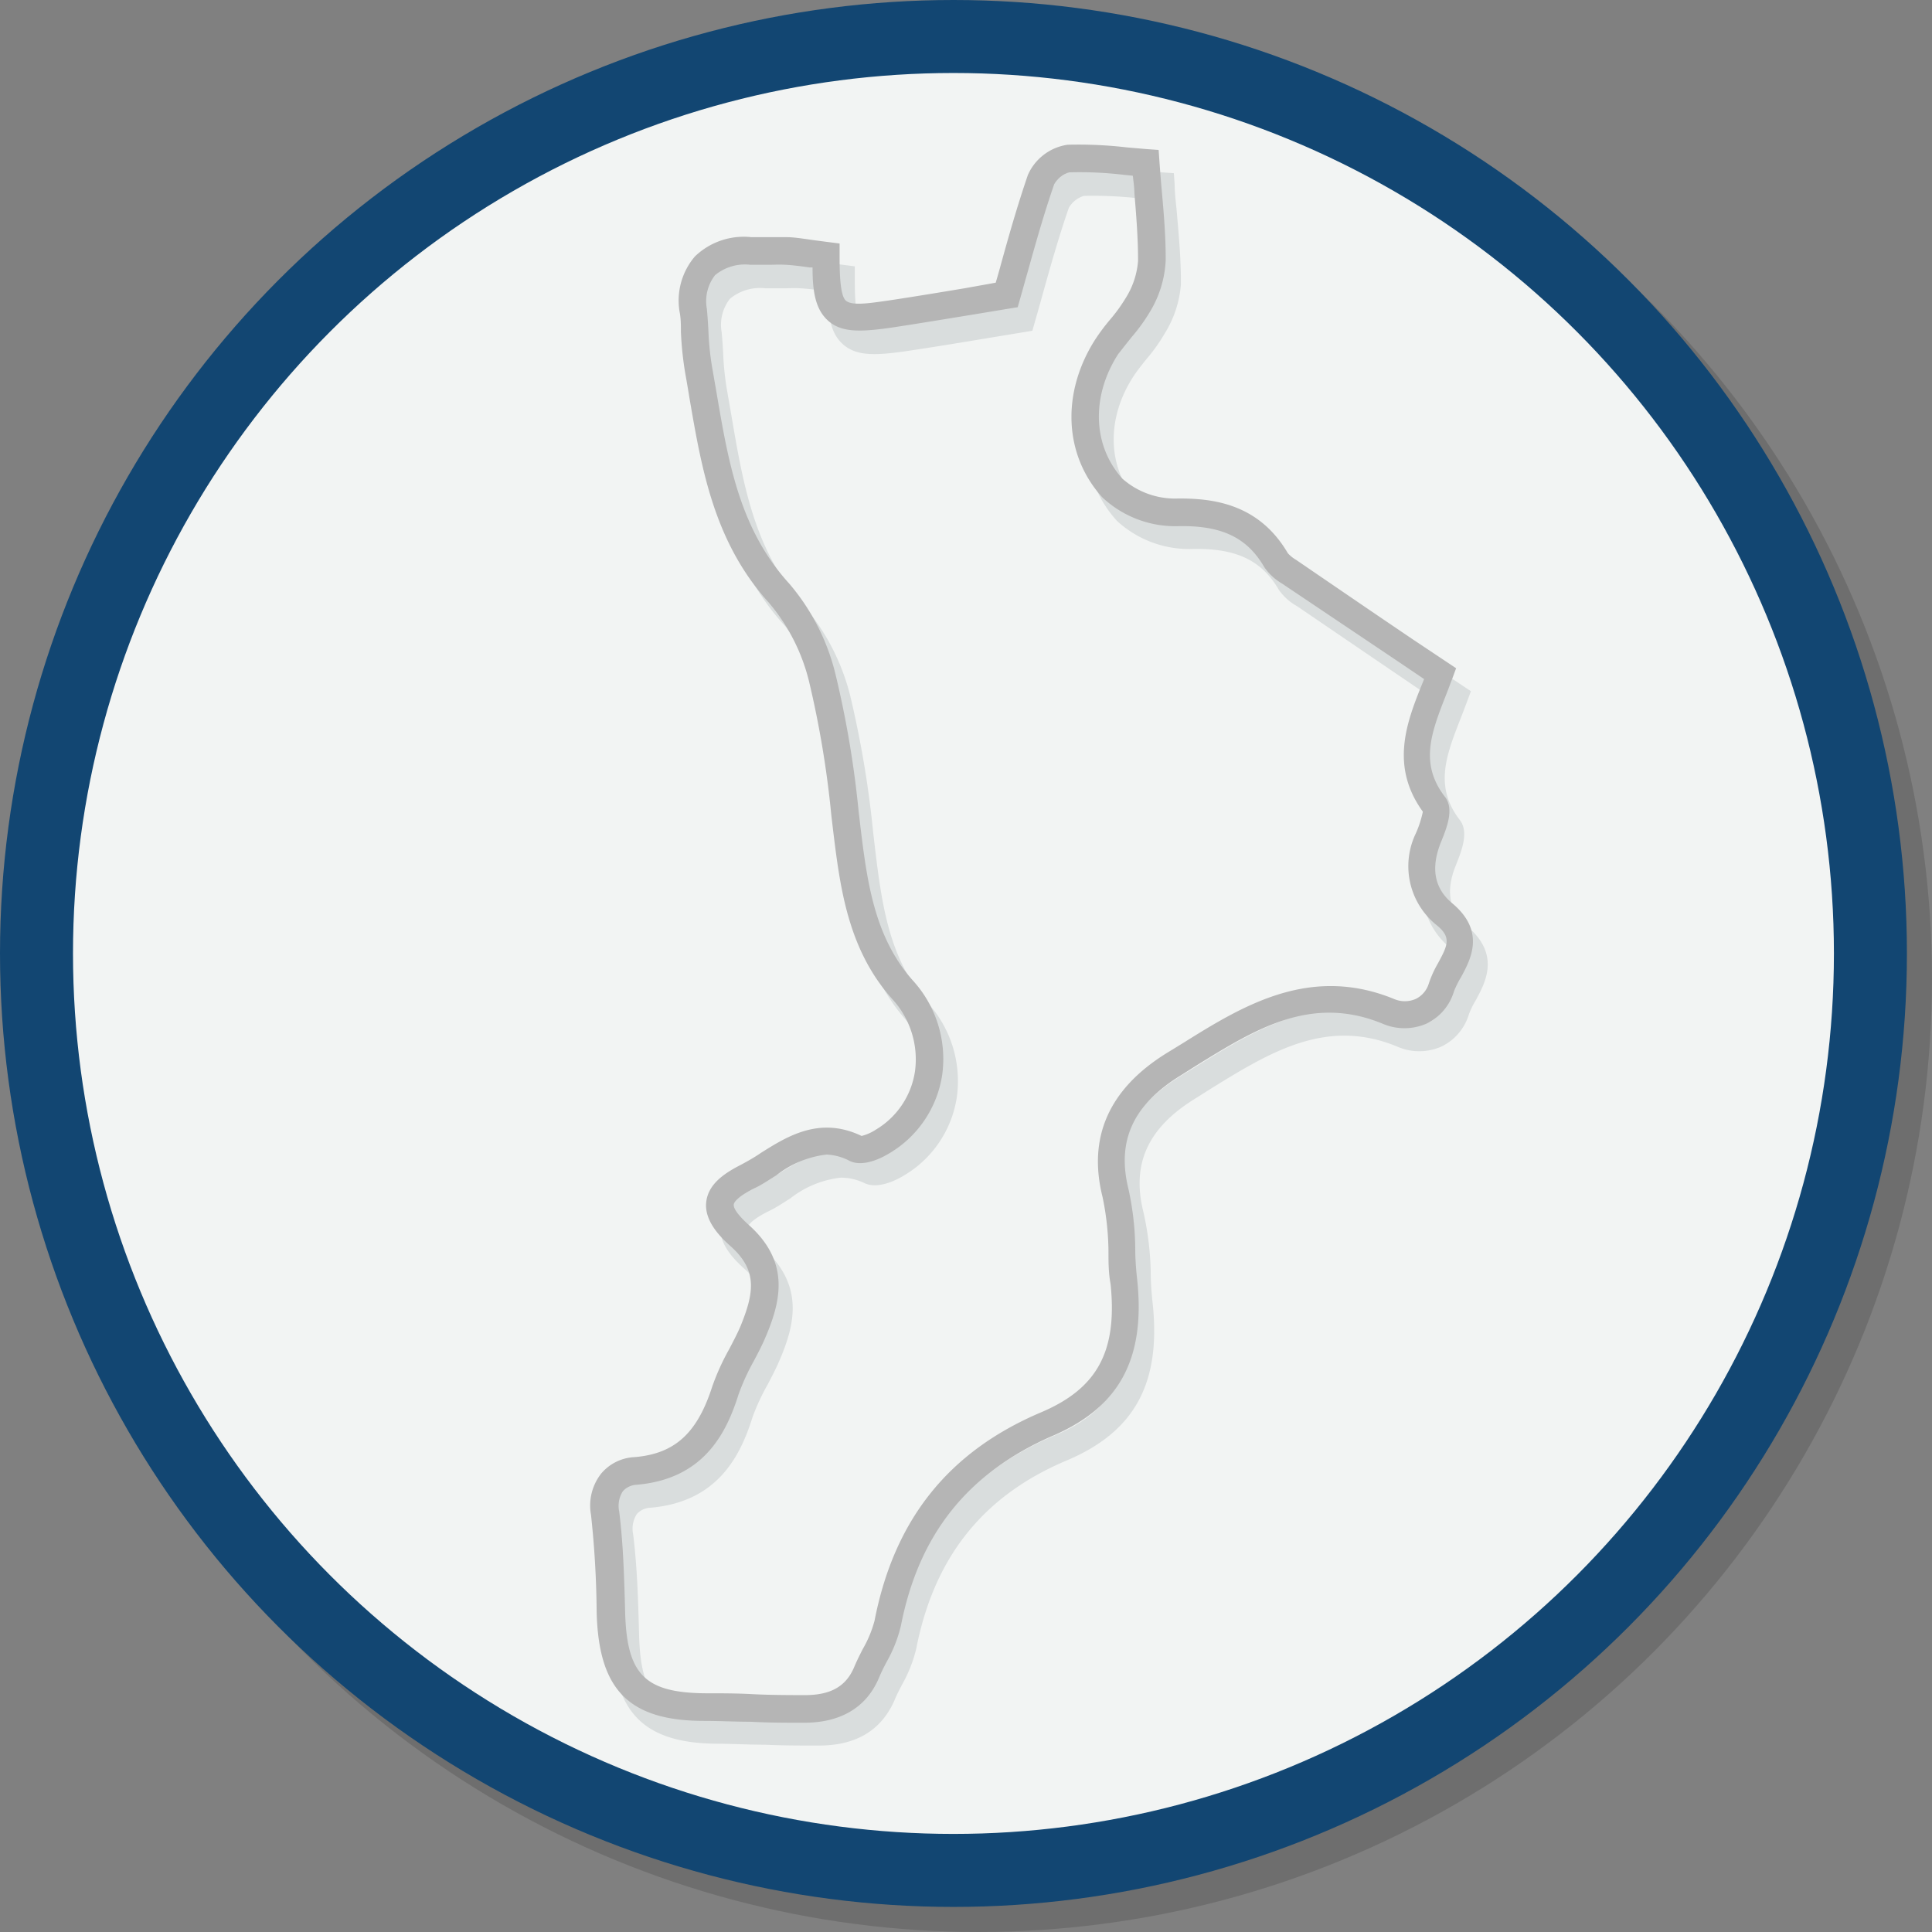
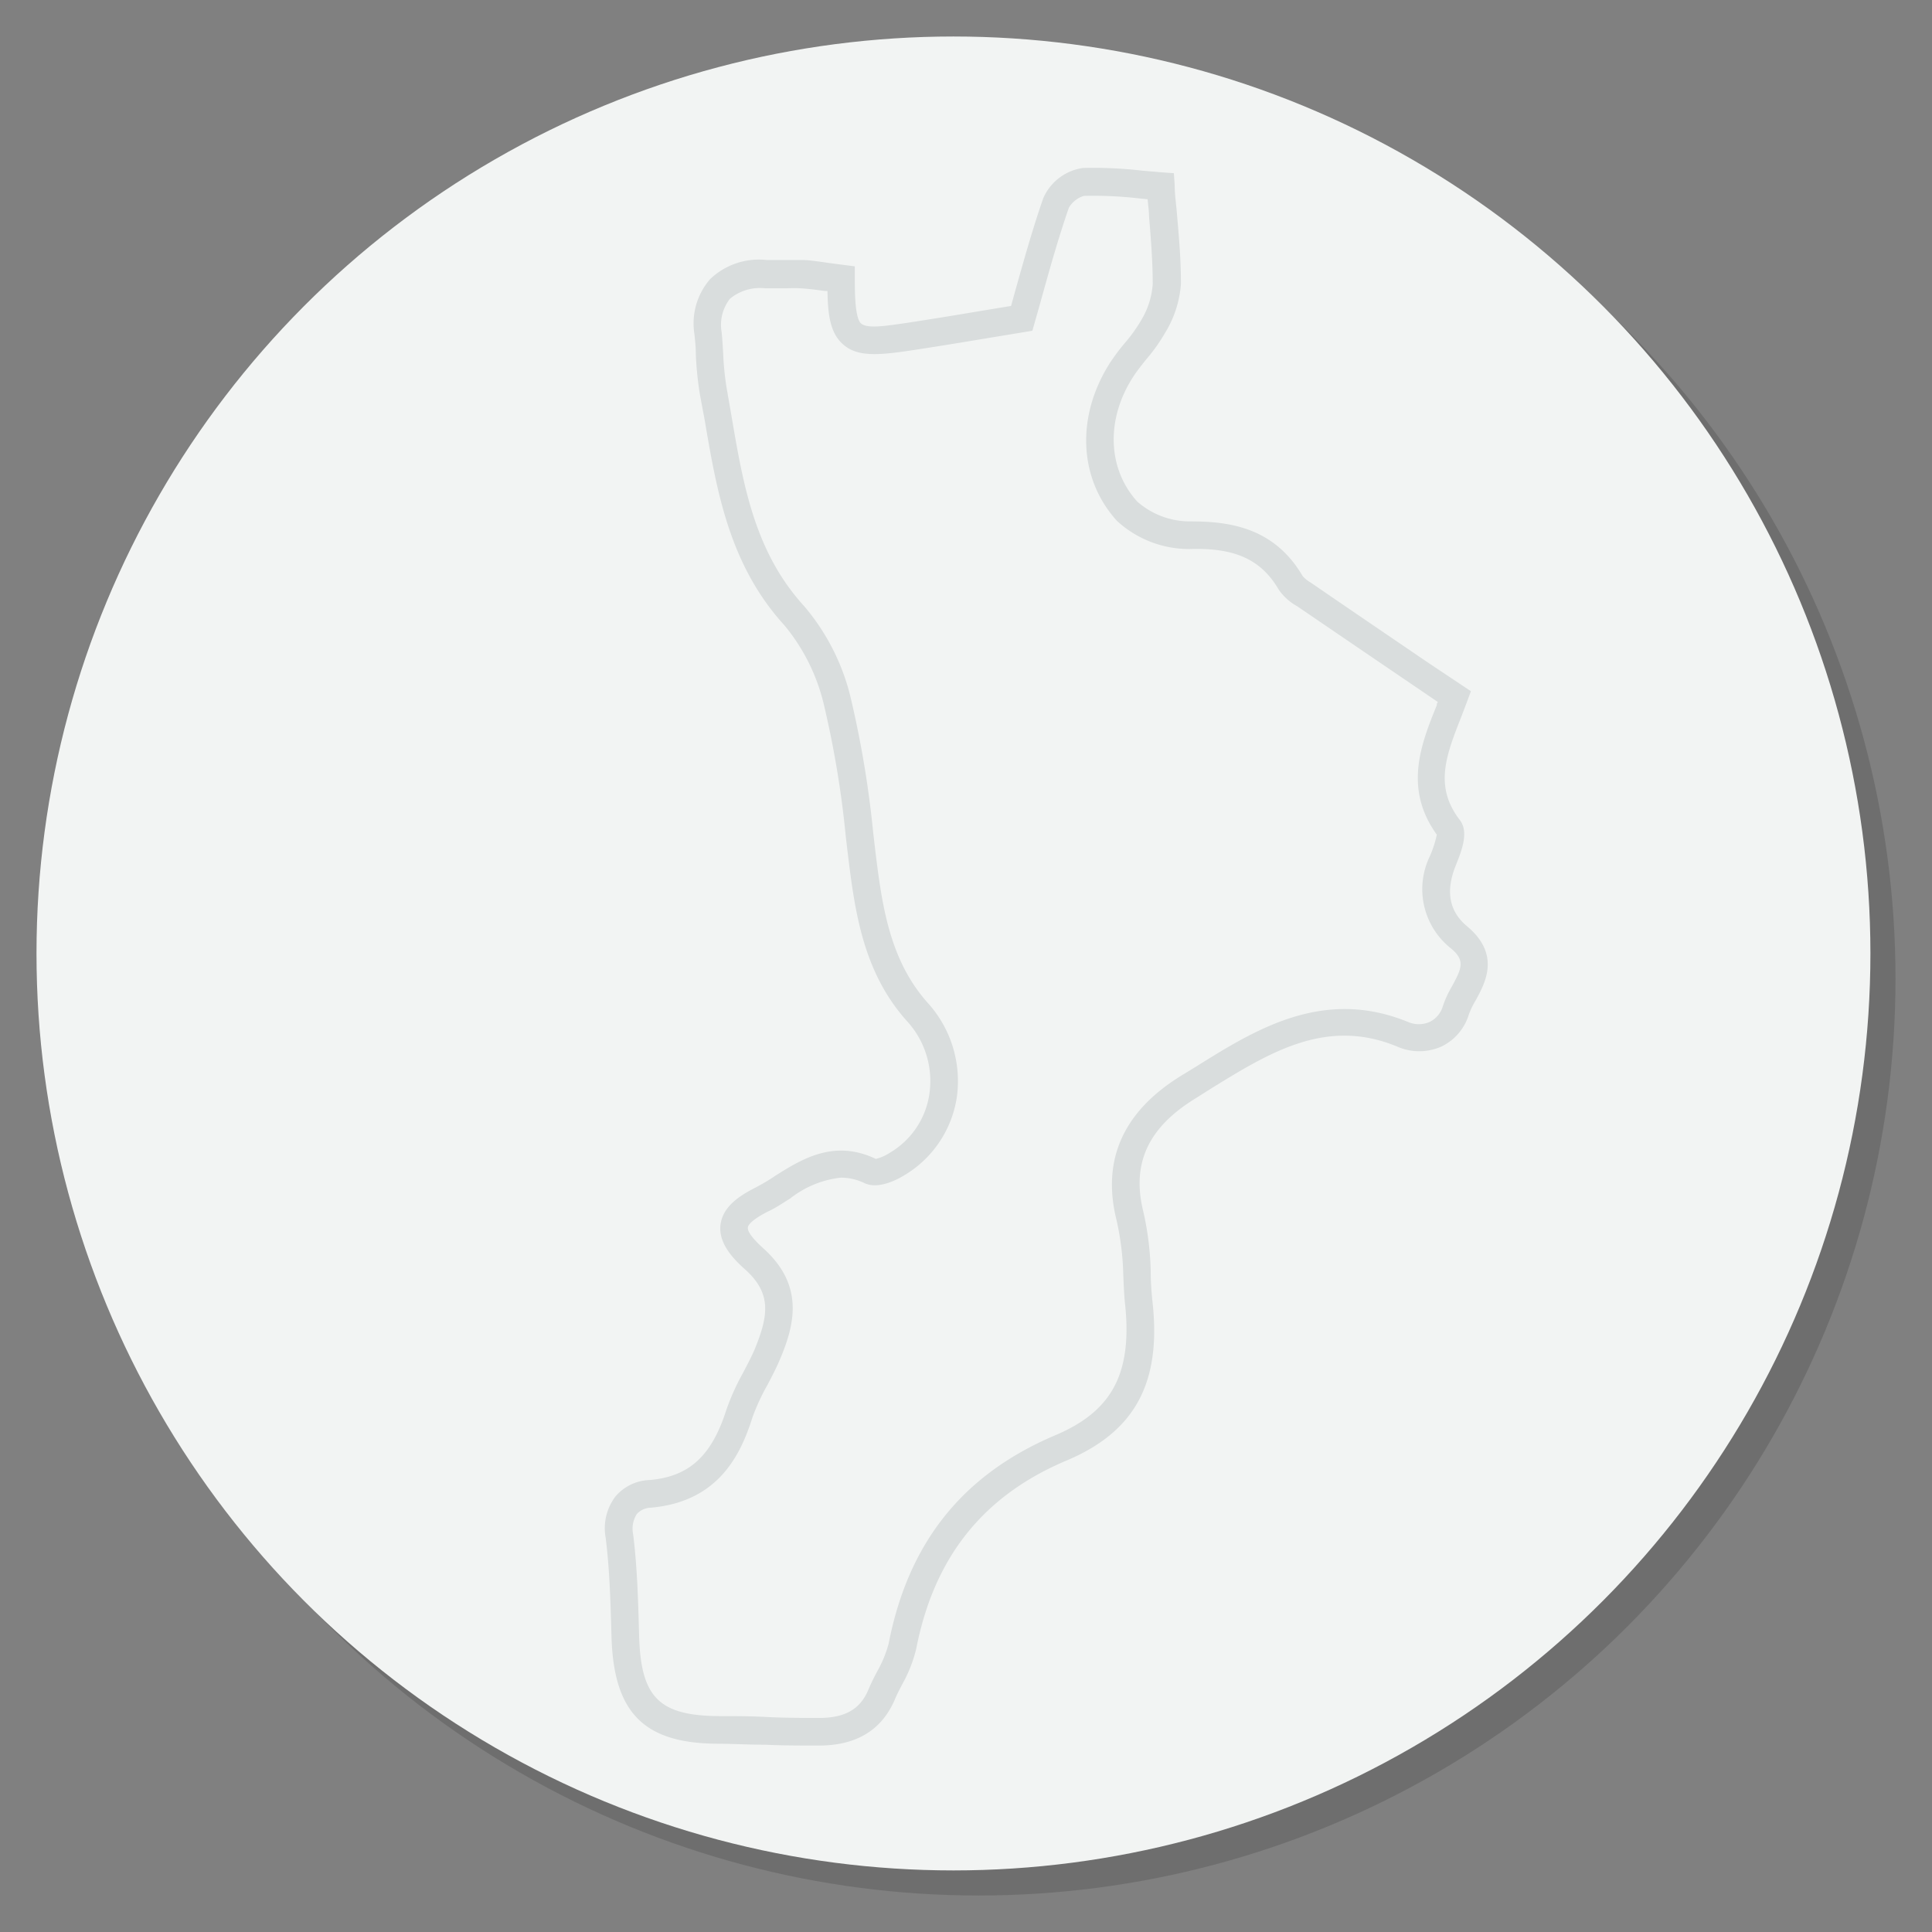
<svg xmlns="http://www.w3.org/2000/svg" width="137.1" height="137.1" viewBox="0 0 137.1 137.1">
  <rect x="0" y="0" width="137.1" height="137.1" fill="#808080" stroke="none" />
  <defs>
    <style>
      .cls-1 {
        isolation: isolate;
      }

      .cls-2 {
        opacity: 0.14;
        mix-blend-mode: multiply;
      }

      .cls-3, .cls-5 {
        fill: none;
        stroke-miterlimit: 10;
        stroke-width: 5.18px;
      }

      .cls-3 {
        stroke: #000;
      }

      .cls-4 {
        fill: #f2f4f3;
      }

      .cls-5 {
        stroke: #124672;
      }

      .cls-6 {
        fill: #d9dddd;
      }

      .cls-7 {
        fill: #b5b5b5;
      }
    </style>
  </defs>
  <g class="cls-1">
    <g id="REGIONI">
      <g id="calabria">
        <g id="basilicata">
          <g id="puglia">
            <g id="campagna">
              <g id="molise">
                <g id="abruzzo">
                  <g id="lazio">
                    <g id="marche">
                      <g id="toscana">
                        <g id="emila_romagna" data-name="emila romagna">
                          <g id="veneto">
                            <g id="trentino_alto_adige" data-name="trentino alto adige">
                              <g>
                                <g class="cls-2">
                                  <circle cx="69.44" cy="69.44" r="65.07" />
-                                   <circle class="cls-3" cx="69.44" cy="69.44" r="65.07" />
                                </g>
                                <g>
                                  <circle class="cls-4" cx="67.66" cy="67.66" r="65.07" />
-                                   <circle class="cls-5" cx="67.66" cy="67.66" r="65.07" />
                                </g>
                              </g>
                            </g>
                          </g>
                        </g>
                      </g>
                    </g>
                  </g>
                </g>
              </g>
            </g>
          </g>
        </g>
        <g id="n5vVWt">
          <path class="cls-6" d="M65.44,130.3h0c-1.26,0-2.53,0-3.8-.06-1.09,0-2.18-.06-3.28-.07-5.35,0-7.5-2.2-7.63-7.72-.07-2.58-.14-4.72-.41-6.9a3.73,3.73,0,0,1,.69-2.92,3.31,3.31,0,0,1,2.38-1.17c2.85-.23,4.45-1.7,5.5-5a16.74,16.74,0,0,1,1.2-2.65c.29-.56.57-1.08.8-1.62,1-2.44,1.21-4-.7-5.7-.82-.73-1.89-1.85-1.72-3.16s1.4-2.07,2.45-2.61c.48-.25,1-.55,1.46-.87,1.85-1.16,4.15-2.6,7.11-1.18a3.25,3.25,0,0,0,1-.44A5.81,5.81,0,0,0,73.3,84a6.29,6.29,0,0,0-1.6-5.11c-3.2-3.57-3.73-8-4.25-12.32l-.09-.77a70.08,70.08,0,0,0-1.58-9.47A13.75,13.75,0,0,0,63,50.8c-3.9-4.28-4.79-9.49-5.65-14.54L57,34.38a23.9,23.9,0,0,1-.28-2.76c0-.49-.05-1-.1-1.47a4.79,4.79,0,0,1,1.11-3.91,5,5,0,0,1,4-1.36c.37,0,.76,0,1.14,0s.92,0,1.39,0,1.2.11,1.88.21l1,.13.86.11v.87c0,.91,0,2.79.44,3.18s1.71.18,3,0c1.79-.27,3.57-.56,5.47-.88l2.18-.36c.11-.41.23-.83.35-1.27.55-1.95,1.17-4.18,1.93-6.37a3.63,3.63,0,0,1,2.82-2.15,29.85,29.85,0,0,1,4.2.19l1.4.12.85.06.06.85c0,.69.11,1.37.16,2.05.15,1.71.29,3.31.28,5A7.7,7.7,0,0,1,90,30.08a12.07,12.07,0,0,1-1.32,1.85c-.34.43-.67.84-.94,1.26-1.93,3-1.81,6.5.3,8.83a5.65,5.65,0,0,0,3.74,1.41c2.64,0,5.93.34,8,3.88a2.22,2.22,0,0,0,.57.46c2.84,1.95,5.61,3.83,8.37,5.71l3,2-.27.73-.38,1c-1.09,2.78-2,5-.13,7.42.65.86.12,2.18-.3,3.23-.74,1.84-.45,3.27.83,4.32,2.37,2,1.26,4,.6,5.22a5.89,5.89,0,0,0-.49,1,3.72,3.72,0,0,1-1.94,2.29,3.88,3.88,0,0,1-3.17,0c-5-2.06-9,.4-13.21,3l-1.06.67c-3.4,2.08-4.58,4.65-3.72,8.08A21.18,21.18,0,0,1,89,96.75c0,.73.06,1.49.14,2.21.59,5.66-1.3,9.09-6.13,11.12-5.9,2.49-9.38,6.85-10.65,13.34a9.75,9.75,0,0,1-1,2.54c-.2.38-.39.75-.55,1.14C69.87,129.23,68.08,130.3,65.44,130.3ZM67,90a7.07,7.07,0,0,0-3.59,1.48c-.52.32-1,.66-1.61.94-1.24.64-1.38,1-1.39,1.12s0,.48,1.07,1.45c2.91,2.6,2.3,5.35,1.2,7.92-.26.62-.57,1.21-.87,1.78A15.36,15.36,0,0,0,60.74,107c-.87,2.78-2.49,6-7.21,6.42a1.38,1.38,0,0,0-1,.45,1.94,1.94,0,0,0-.26,1.44c.28,2.26.35,4.46.42,7.1.11,4.46,1.38,5.77,5.69,5.8,1.1,0,2.21,0,3.31.06s2.5.07,3.76.07h0c1.85,0,2.93-.61,3.51-2,.18-.43.39-.85.61-1.27a8.39,8.39,0,0,0,.83-2c1.4-7.19,5.26-12,11.8-14.78,4-1.68,5.45-4.32,5-9.1-.09-.78-.12-1.57-.15-2.33A19.65,19.65,0,0,0,86.57,93c-1.06-4.26.48-7.71,4.6-10.24l1.06-.65c4.21-2.63,9-5.61,15-3.17a1.93,1.93,0,0,0,1.58,0,1.79,1.79,0,0,0,.91-1.08,7.17,7.17,0,0,1,.64-1.41c.71-1.31,1-1.88-.12-2.77a5.36,5.36,0,0,1-1.43-6.5,7.64,7.64,0,0,0,.49-1.52c-2.36-3.27-1.13-6.41,0-9.19,0-.07,0-.14.08-.22l-1.69-1.15q-4.15-2.82-8.3-5.65A3.89,3.89,0,0,1,98.1,48.3c-1.24-2.13-3.06-3-6.26-2.91a7.56,7.56,0,0,1-5.24-2c-2.72-3-2.91-7.41-.5-11.2a14.61,14.61,0,0,1,1.08-1.44,10.82,10.82,0,0,0,1.12-1.56,5.73,5.73,0,0,0,.84-2.59c0-1.57-.12-3.13-.26-4.79,0-.41-.07-.83-.1-1.24l-.6-.06a28.44,28.44,0,0,0-3.92-.18,1.86,1.86,0,0,0-1.07.84c-.74,2.13-1.35,4.32-1.89,6.25-.18.66-.36,1.29-.53,1.88l-.17.6L80,30l-2.79.46c-1.91.32-3.7.61-5.5.88-2.27.33-3.59.36-4.53-.46s-1.09-2.12-1.12-3.8l-.19,0c-.64-.09-1.19-.16-1.71-.19s-.81,0-1.22,0-.86,0-1.29,0a3.33,3.33,0,0,0-2.51.74A3,3,0,0,0,58.55,30c.05.51.08,1,.11,1.55A20.1,20.1,0,0,0,58.91,34l.33,1.9c.85,5,1.66,9.7,5.17,13.55a15.66,15.66,0,0,1,3.27,6.38,72.52,72.52,0,0,1,1.63,9.74l.09.77c.5,4.18,1,8.13,3.76,11.24a8.26,8.26,0,0,1,2.08,6.7,7.8,7.8,0,0,1-3.71,5.54c-.66.41-1.92,1-2.84.57A3.81,3.81,0,0,0,67,90Z" transform="translate(-7.34 -6.43)" />
        </g>
        <g id="n5vVWt-2" data-name="n5vVWt">
-           <path class="cls-7" d="M64.4,128.68h0c-1.27,0-2.53,0-3.8-.07-1.09,0-2.19-.06-3.28-.06-5.36,0-7.5-2.2-7.64-7.72a68.32,68.32,0,0,0-.4-6.9A3.68,3.68,0,0,1,50,111a3.3,3.3,0,0,1,2.38-1.17c2.85-.24,4.44-1.7,5.5-5a16.74,16.74,0,0,1,1.2-2.65c.29-.56.57-1.08.8-1.62,1-2.44,1.21-4-.7-5.7-.82-.73-1.89-1.86-1.72-3.17s1.4-2.06,2.45-2.6c.47-.25,1-.55,1.46-.87,1.85-1.16,4.15-2.6,7.11-1.18a3.25,3.25,0,0,0,1-.44,5.81,5.81,0,0,0,2.79-4.15,6.32,6.32,0,0,0-1.6-5.11c-3.2-3.57-3.73-8-4.25-12.32l-.09-.77a70.08,70.08,0,0,0-1.58-9.47,13.64,13.64,0,0,0-2.83-5.56C58,44.9,57.13,39.69,56.26,34.64c-.1-.63-.21-1.25-.32-1.88A24.12,24.12,0,0,1,55.66,30c0-.49,0-1-.1-1.47a4.82,4.82,0,0,1,1.1-3.91,5,5,0,0,1,4-1.36c.37,0,.75,0,1.14,0s.92,0,1.39,0,1.19.11,1.87.21l1,.13.86.11v.87c0,.91,0,2.79.44,3.18s1.71.18,3,0c1.79-.27,3.56-.56,5.47-.88L78,26.49c.12-.41.24-.83.36-1.27.55-2,1.17-4.18,1.92-6.37a3.65,3.65,0,0,1,2.83-2.15,29.85,29.85,0,0,1,4.2.19l1.4.12.85.06.06.85c.05.69.1,1.37.16,2,.15,1.7.29,3.31.28,5A7.7,7.7,0,0,1,89,28.46a12.79,12.79,0,0,1-1.32,1.85c-.35.43-.67.84-1,1.26-1.92,3-1.8,6.49.31,8.83a5.65,5.65,0,0,0,3.74,1.41c2.64-.05,5.93.34,8,3.88a2.45,2.45,0,0,0,.57.46c2.84,1.94,5.6,3.83,8.37,5.7l3,2-.27.73-.38,1c-1.09,2.78-2,5-.13,7.41.65.87.12,2.18-.31,3.24-.73,1.84-.44,3.27.84,4.32,2.37,2,1.26,4,.6,5.22a6.85,6.85,0,0,0-.5,1,3.71,3.71,0,0,1-1.93,2.29,3.92,3.92,0,0,1-3.17,0c-5.06-2.06-9,.4-13.21,3l-1.06.67c-3.4,2.08-4.58,4.65-3.73,8.08a20.49,20.49,0,0,1,.48,4.24c0,.73.06,1.49.14,2.21.59,5.66-1.3,9.09-6.14,11.12C76,111,72.54,115.31,71.27,121.8a9.75,9.75,0,0,1-1,2.54c-.2.38-.39.75-.55,1.14C68.83,127.6,67,128.68,64.4,128.68ZM66,88.36a7.1,7.1,0,0,0-3.59,1.49c-.52.32-1,.66-1.61.94-1.24.64-1.38,1-1.39,1.12s0,.48,1.07,1.45c2.91,2.6,2.3,5.34,1.2,7.92-.26.62-.57,1.21-.87,1.77a15.92,15.92,0,0,0-1.06,2.33c-.87,2.78-2.49,6-7.21,6.41a1.42,1.42,0,0,0-1,.46,1.93,1.93,0,0,0-.26,1.44c.28,2.26.35,4.46.42,7.09.11,4.47,1.38,5.77,5.69,5.81,1.1,0,2.21,0,3.31.06s2.5.07,3.75.07h0c1.85,0,2.93-.62,3.51-2,.18-.43.39-.85.61-1.28a8.17,8.17,0,0,0,.83-2c1.4-7.19,5.26-12,11.8-14.78,4-1.69,5.44-4.32,4.95-9.11C86,96.76,86,96,86,95.21a19.64,19.64,0,0,0-.42-3.84c-1.07-4.26.48-7.71,4.6-10.24l1.06-.65c4.21-2.63,9-5.61,15-3.17a1.93,1.93,0,0,0,1.58,0,1.79,1.79,0,0,0,.91-1.08,7.54,7.54,0,0,1,.64-1.42c.71-1.31,1-1.87-.12-2.76a5.36,5.36,0,0,1-1.43-6.5,7.64,7.64,0,0,0,.49-1.52c-2.37-3.27-1.13-6.41,0-9.19l.09-.22-1.7-1.15L98.3,47.83a3.89,3.89,0,0,1-1.24-1.15c-1.24-2.13-3.06-3-6.26-2.91a7.56,7.56,0,0,1-5.24-2.05c-2.72-3-2.92-7.41-.5-11.2a14.61,14.61,0,0,1,1.08-1.44,11.65,11.65,0,0,0,1.12-1.56,5.73,5.73,0,0,0,.84-2.59c0-1.57-.12-3.13-.26-4.79,0-.41-.07-.83-.11-1.24l-.6-.06a26.75,26.75,0,0,0-3.91-.18,1.86,1.86,0,0,0-1.07.84c-.74,2.13-1.35,4.32-1.89,6.25-.19.66-.36,1.29-.53,1.88l-.17.6-.62.1-2.78.46c-1.91.31-3.71.61-5.5.88-2.27.33-3.59.36-4.53-.46S65,27.09,65,25.41l-.19,0c-.64-.09-1.19-.16-1.72-.19s-.8,0-1.21,0-.86,0-1.29,0a3.33,3.33,0,0,0-2.51.74,3,3,0,0,0-.58,2.38c.05.51.08,1,.11,1.54a20.08,20.08,0,0,0,.25,2.53l.33,1.9c.85,5,1.66,9.7,5.17,13.55a15.53,15.53,0,0,1,3.26,6.38A71,71,0,0,1,68.27,64l.09.77c.5,4.18,1,8.13,3.76,11.24a8.26,8.26,0,0,1,2.08,6.7,7.83,7.83,0,0,1-3.71,5.54c-.67.41-1.92,1-2.84.57A3.87,3.87,0,0,0,66,88.36Z" transform="translate(-7.34 -6.43)" />
-         </g>
+           </g>
      </g>
    </g>
  </g>
</svg>